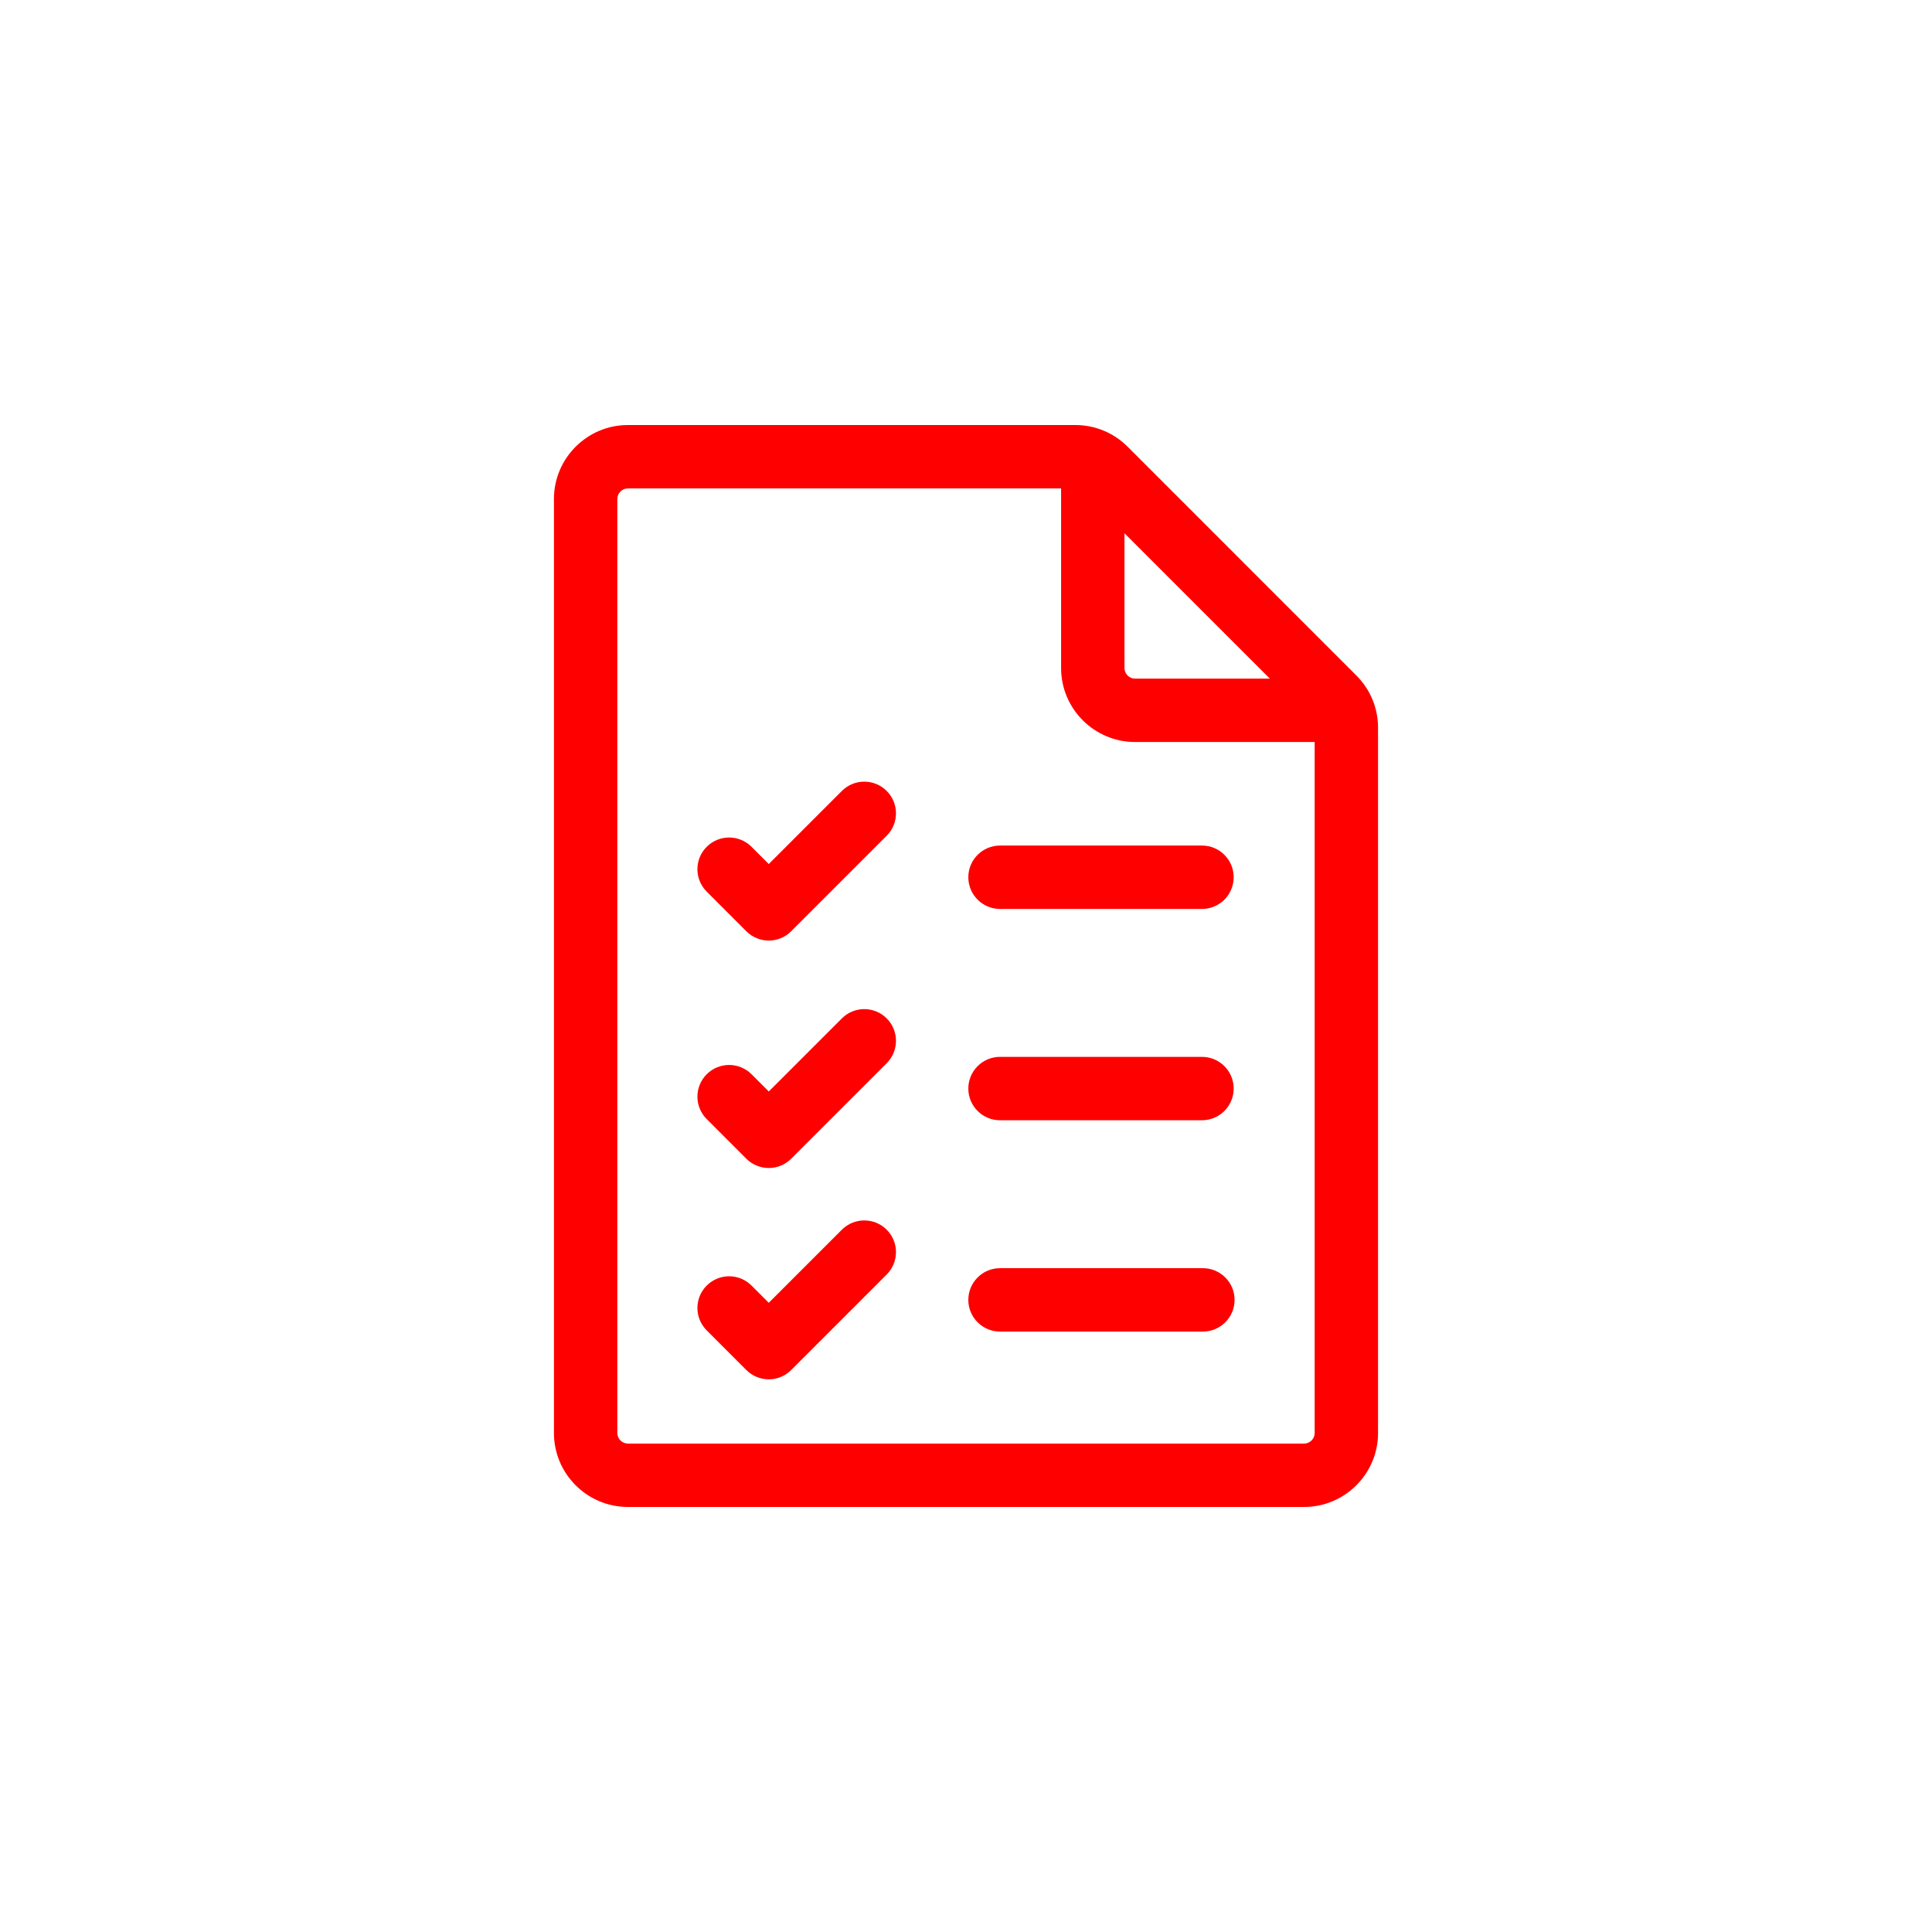
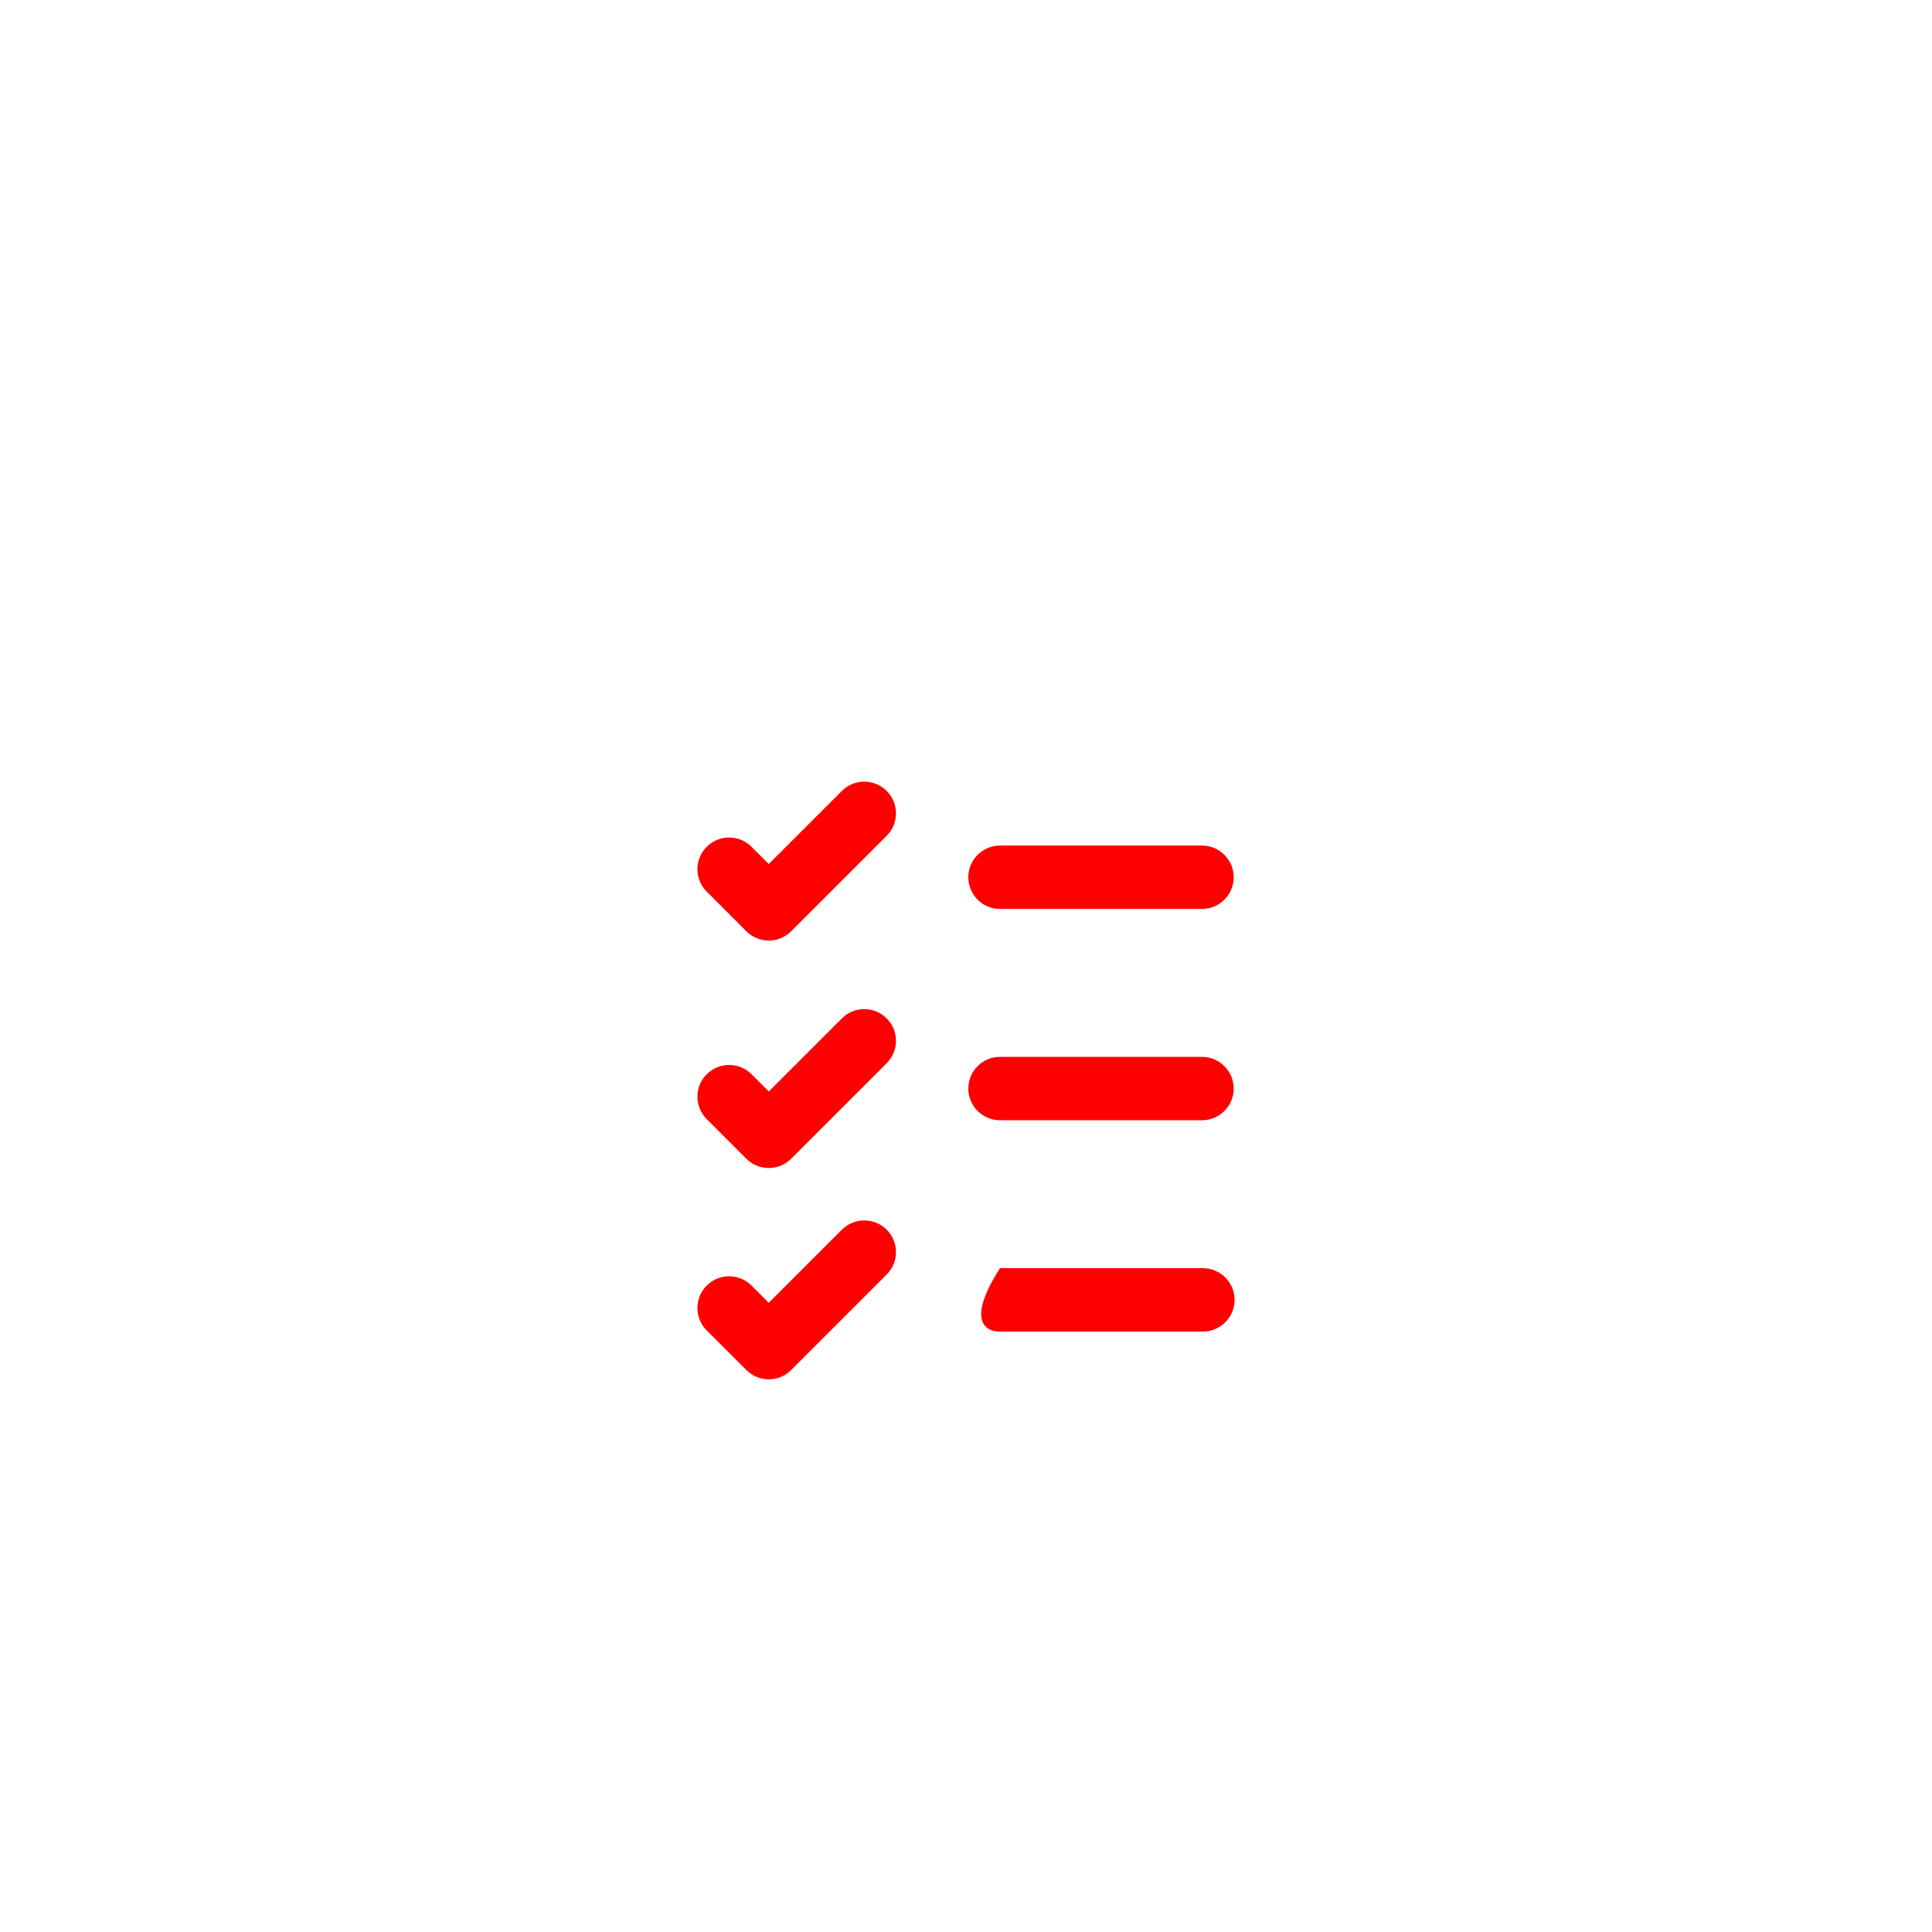
<svg xmlns="http://www.w3.org/2000/svg" width="100" height="100" viewBox="0 0 100 100" fill="none">
-   <path d="M70.207 34.965L58.364 23.121C57.64 22.398 56.679 22 55.656 22H32.5C30.389 22 28.672 23.717 28.672 25.828V74.172C28.672 76.283 30.389 78 32.5 78H67.5C69.611 78 71.328 76.283 71.328 74.172V37.672C71.328 36.649 70.93 35.688 70.207 34.965ZM65.727 35.125H58.75C58.449 35.125 58.203 34.88 58.203 34.578V27.602L65.727 35.125ZM67.5 74.719H32.5C32.199 74.719 31.953 74.473 31.953 74.172V25.828C31.953 25.527 32.199 25.281 32.5 25.281H54.922V34.578C54.922 36.689 56.639 38.406 58.75 38.406H68.047V74.172C68.047 74.473 67.802 74.719 67.5 74.719Z" fill="#fe0000" />
  <path d="M65.727 35.125H58.75C58.449 35.125 58.203 34.88 58.203 34.578V27.602L65.727 35.125Z" fill="none" />
  <path d="M51.761 47.047H62.214C63.12 47.047 63.855 46.312 63.855 45.406C63.855 44.5 63.12 43.766 62.214 43.766H51.761C50.855 43.766 50.12 44.5 50.12 45.406C50.12 46.312 50.855 47.047 51.761 47.047Z" fill="#fe0000" />
  <path d="M51.761 57.984H62.214C63.12 57.984 63.855 57.25 63.855 56.344C63.855 55.438 63.12 54.703 62.214 54.703H51.761C50.855 54.703 50.12 55.438 50.12 56.344C50.12 57.25 50.855 57.984 51.761 57.984Z" fill="#fe0000" />
-   <path d="M62.261 65.641H51.761C50.855 65.641 50.12 66.375 50.12 67.281C50.12 68.187 50.855 68.922 51.761 68.922H62.261C63.167 68.922 63.902 68.187 63.902 67.281C63.902 66.375 63.167 65.641 62.261 65.641Z" fill="#fe0000" />
+   <path d="M62.261 65.641H51.761C50.12 68.187 50.855 68.922 51.761 68.922H62.261C63.167 68.922 63.902 68.187 63.902 67.281C63.902 66.375 63.167 65.641 62.261 65.641Z" fill="#fe0000" />
  <path d="M43.575 40.939L39.791 44.722L38.899 43.83C38.259 43.19 37.22 43.19 36.579 43.83C35.938 44.471 35.938 45.51 36.579 46.15L38.631 48.203C38.952 48.523 39.372 48.683 39.791 48.683C40.211 48.683 40.631 48.523 40.951 48.203L45.895 43.259C46.536 42.618 46.536 41.58 45.895 40.939C45.254 40.298 44.215 40.298 43.575 40.939Z" fill="#fe0000" />
  <path d="M43.575 52.712L39.791 56.495L38.899 55.603C38.259 54.963 37.22 54.962 36.579 55.603C35.938 56.244 35.938 57.283 36.579 57.923L38.631 59.976C38.952 60.296 39.372 60.456 39.791 60.456C40.211 60.456 40.631 60.296 40.951 59.975L45.895 55.032C46.536 54.391 46.536 53.352 45.895 52.712C45.254 52.071 44.215 52.071 43.575 52.712Z" fill="#fe0000" />
  <path d="M43.575 63.649L39.791 67.433L38.899 66.541C38.259 65.9 37.22 65.9 36.579 66.541C35.938 67.181 35.938 68.22 36.579 68.861L38.631 70.913C38.952 71.233 39.372 71.394 39.791 71.394C40.211 71.394 40.631 71.233 40.951 70.913L45.895 65.969C46.536 65.329 46.536 64.29 45.895 63.649C45.254 63.009 44.215 63.009 43.575 63.649Z" fill="#fe0000" />
</svg>